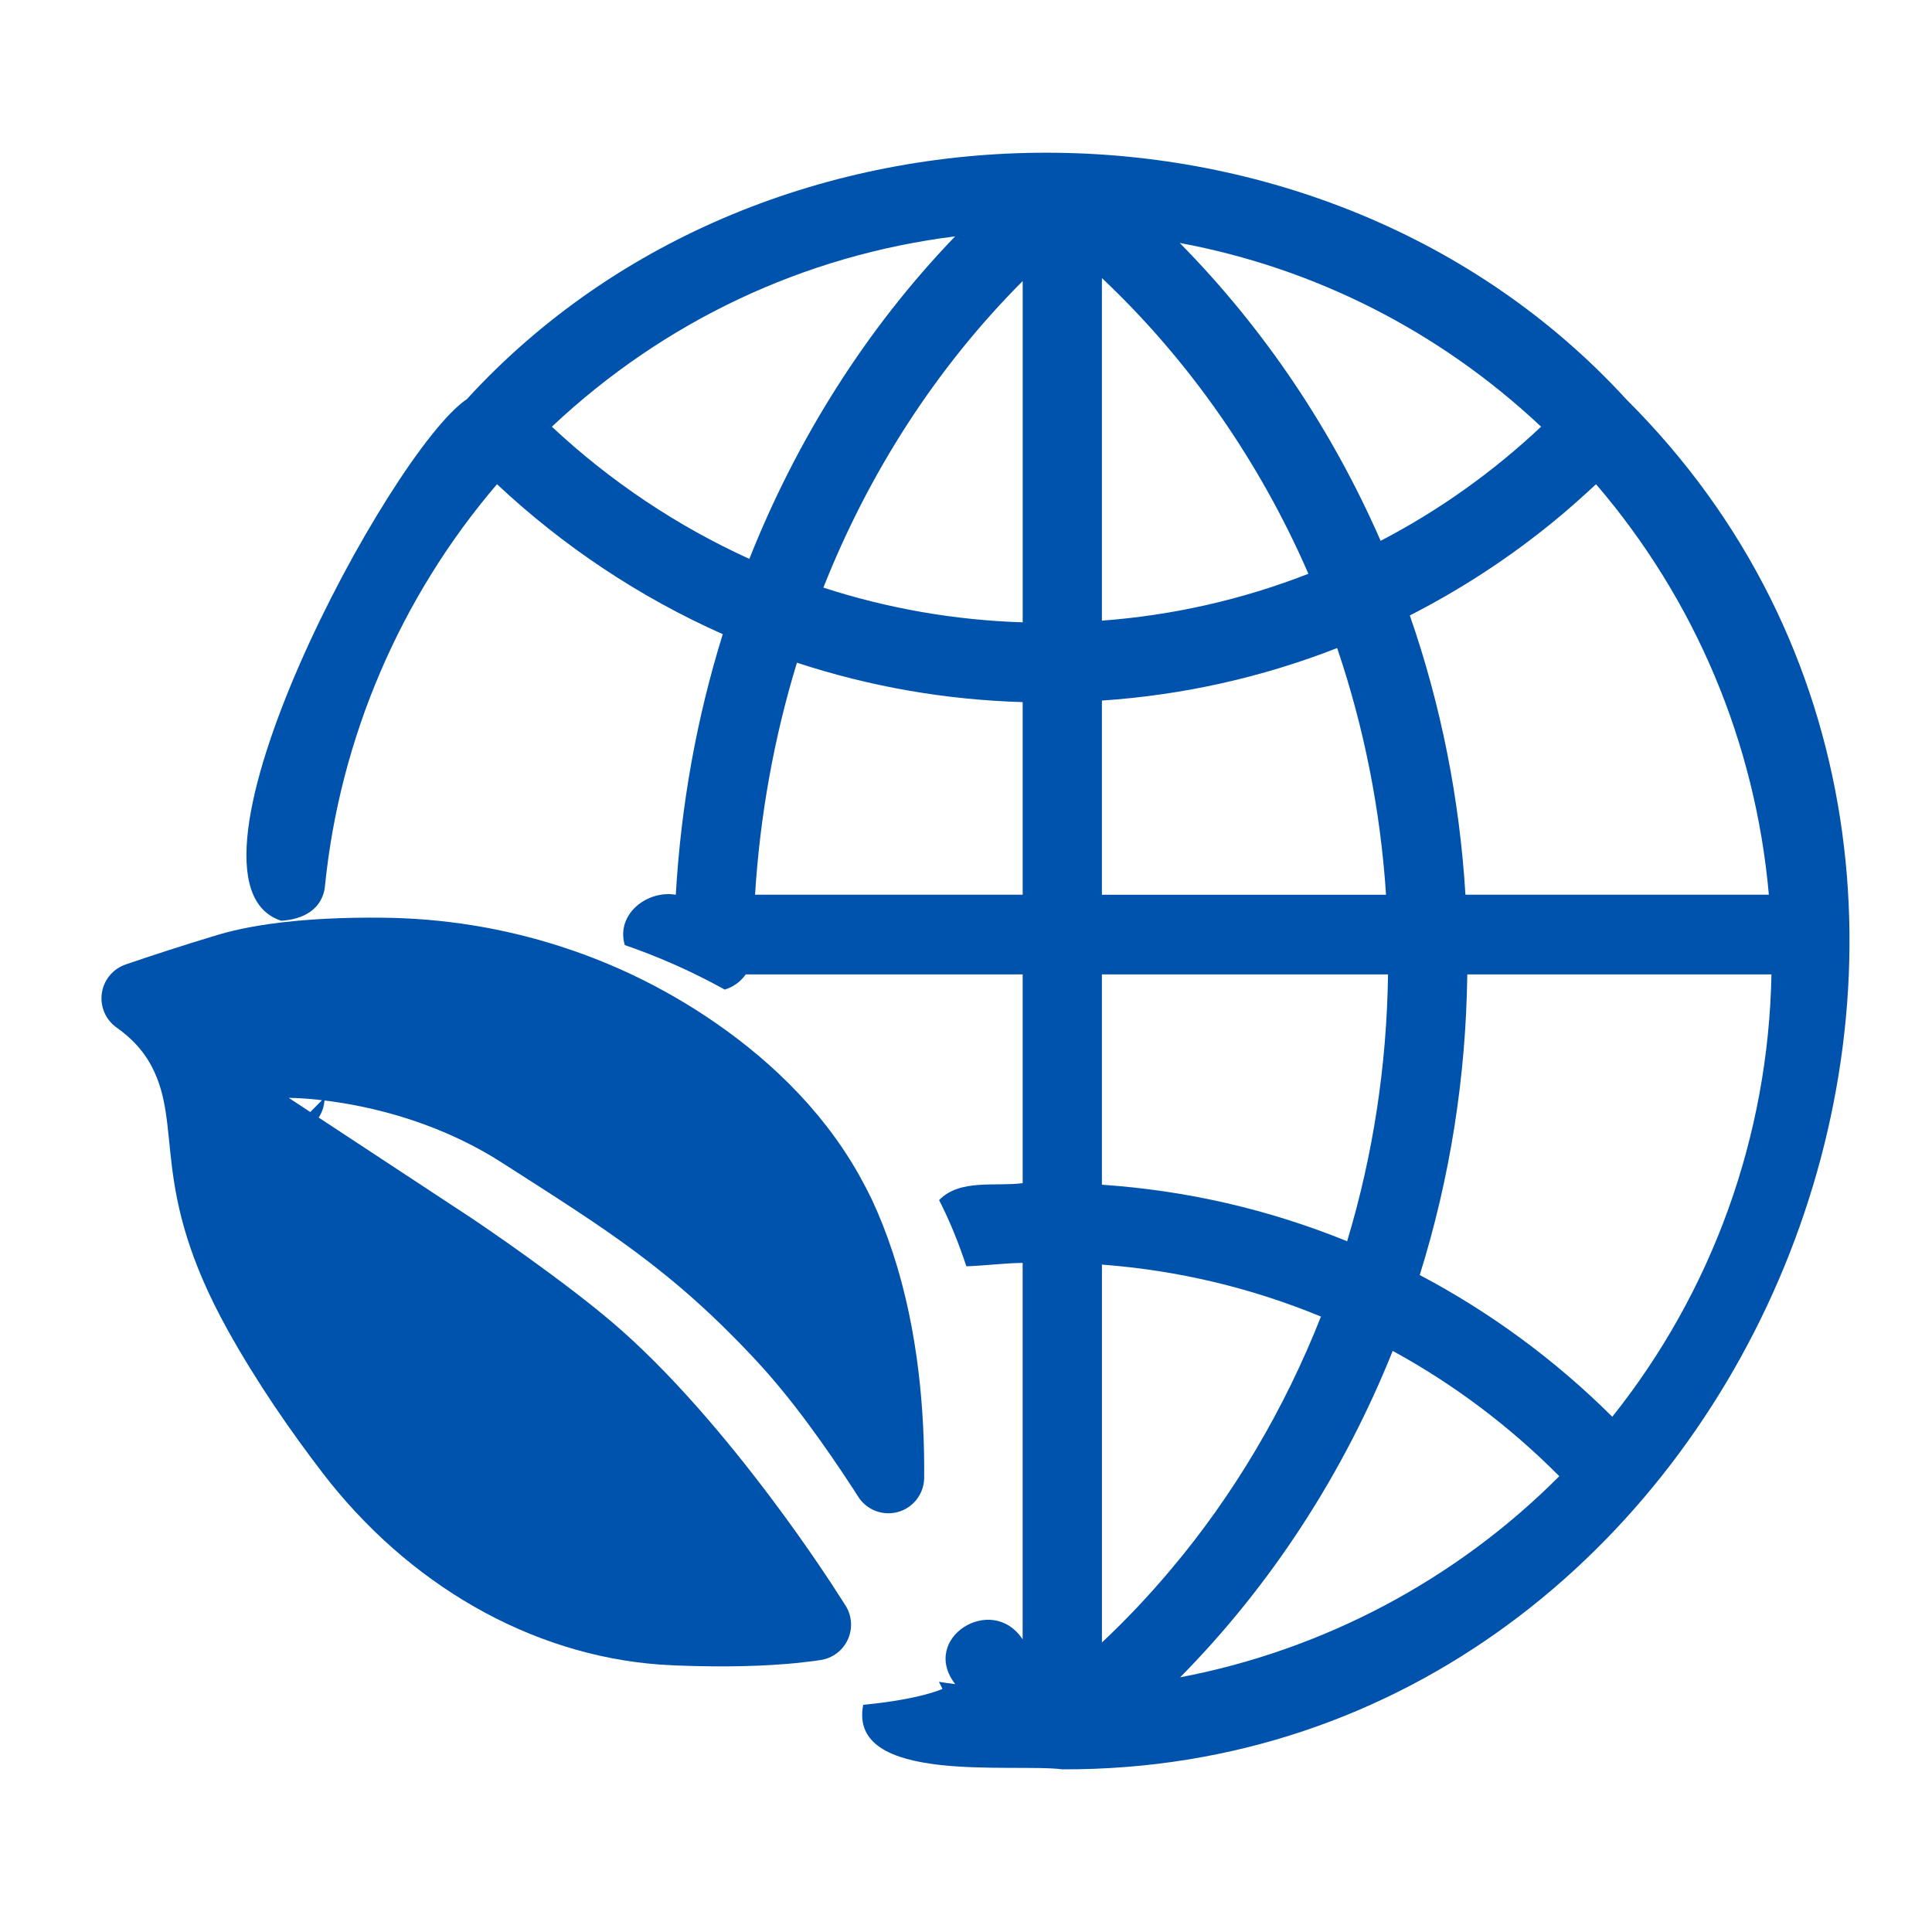
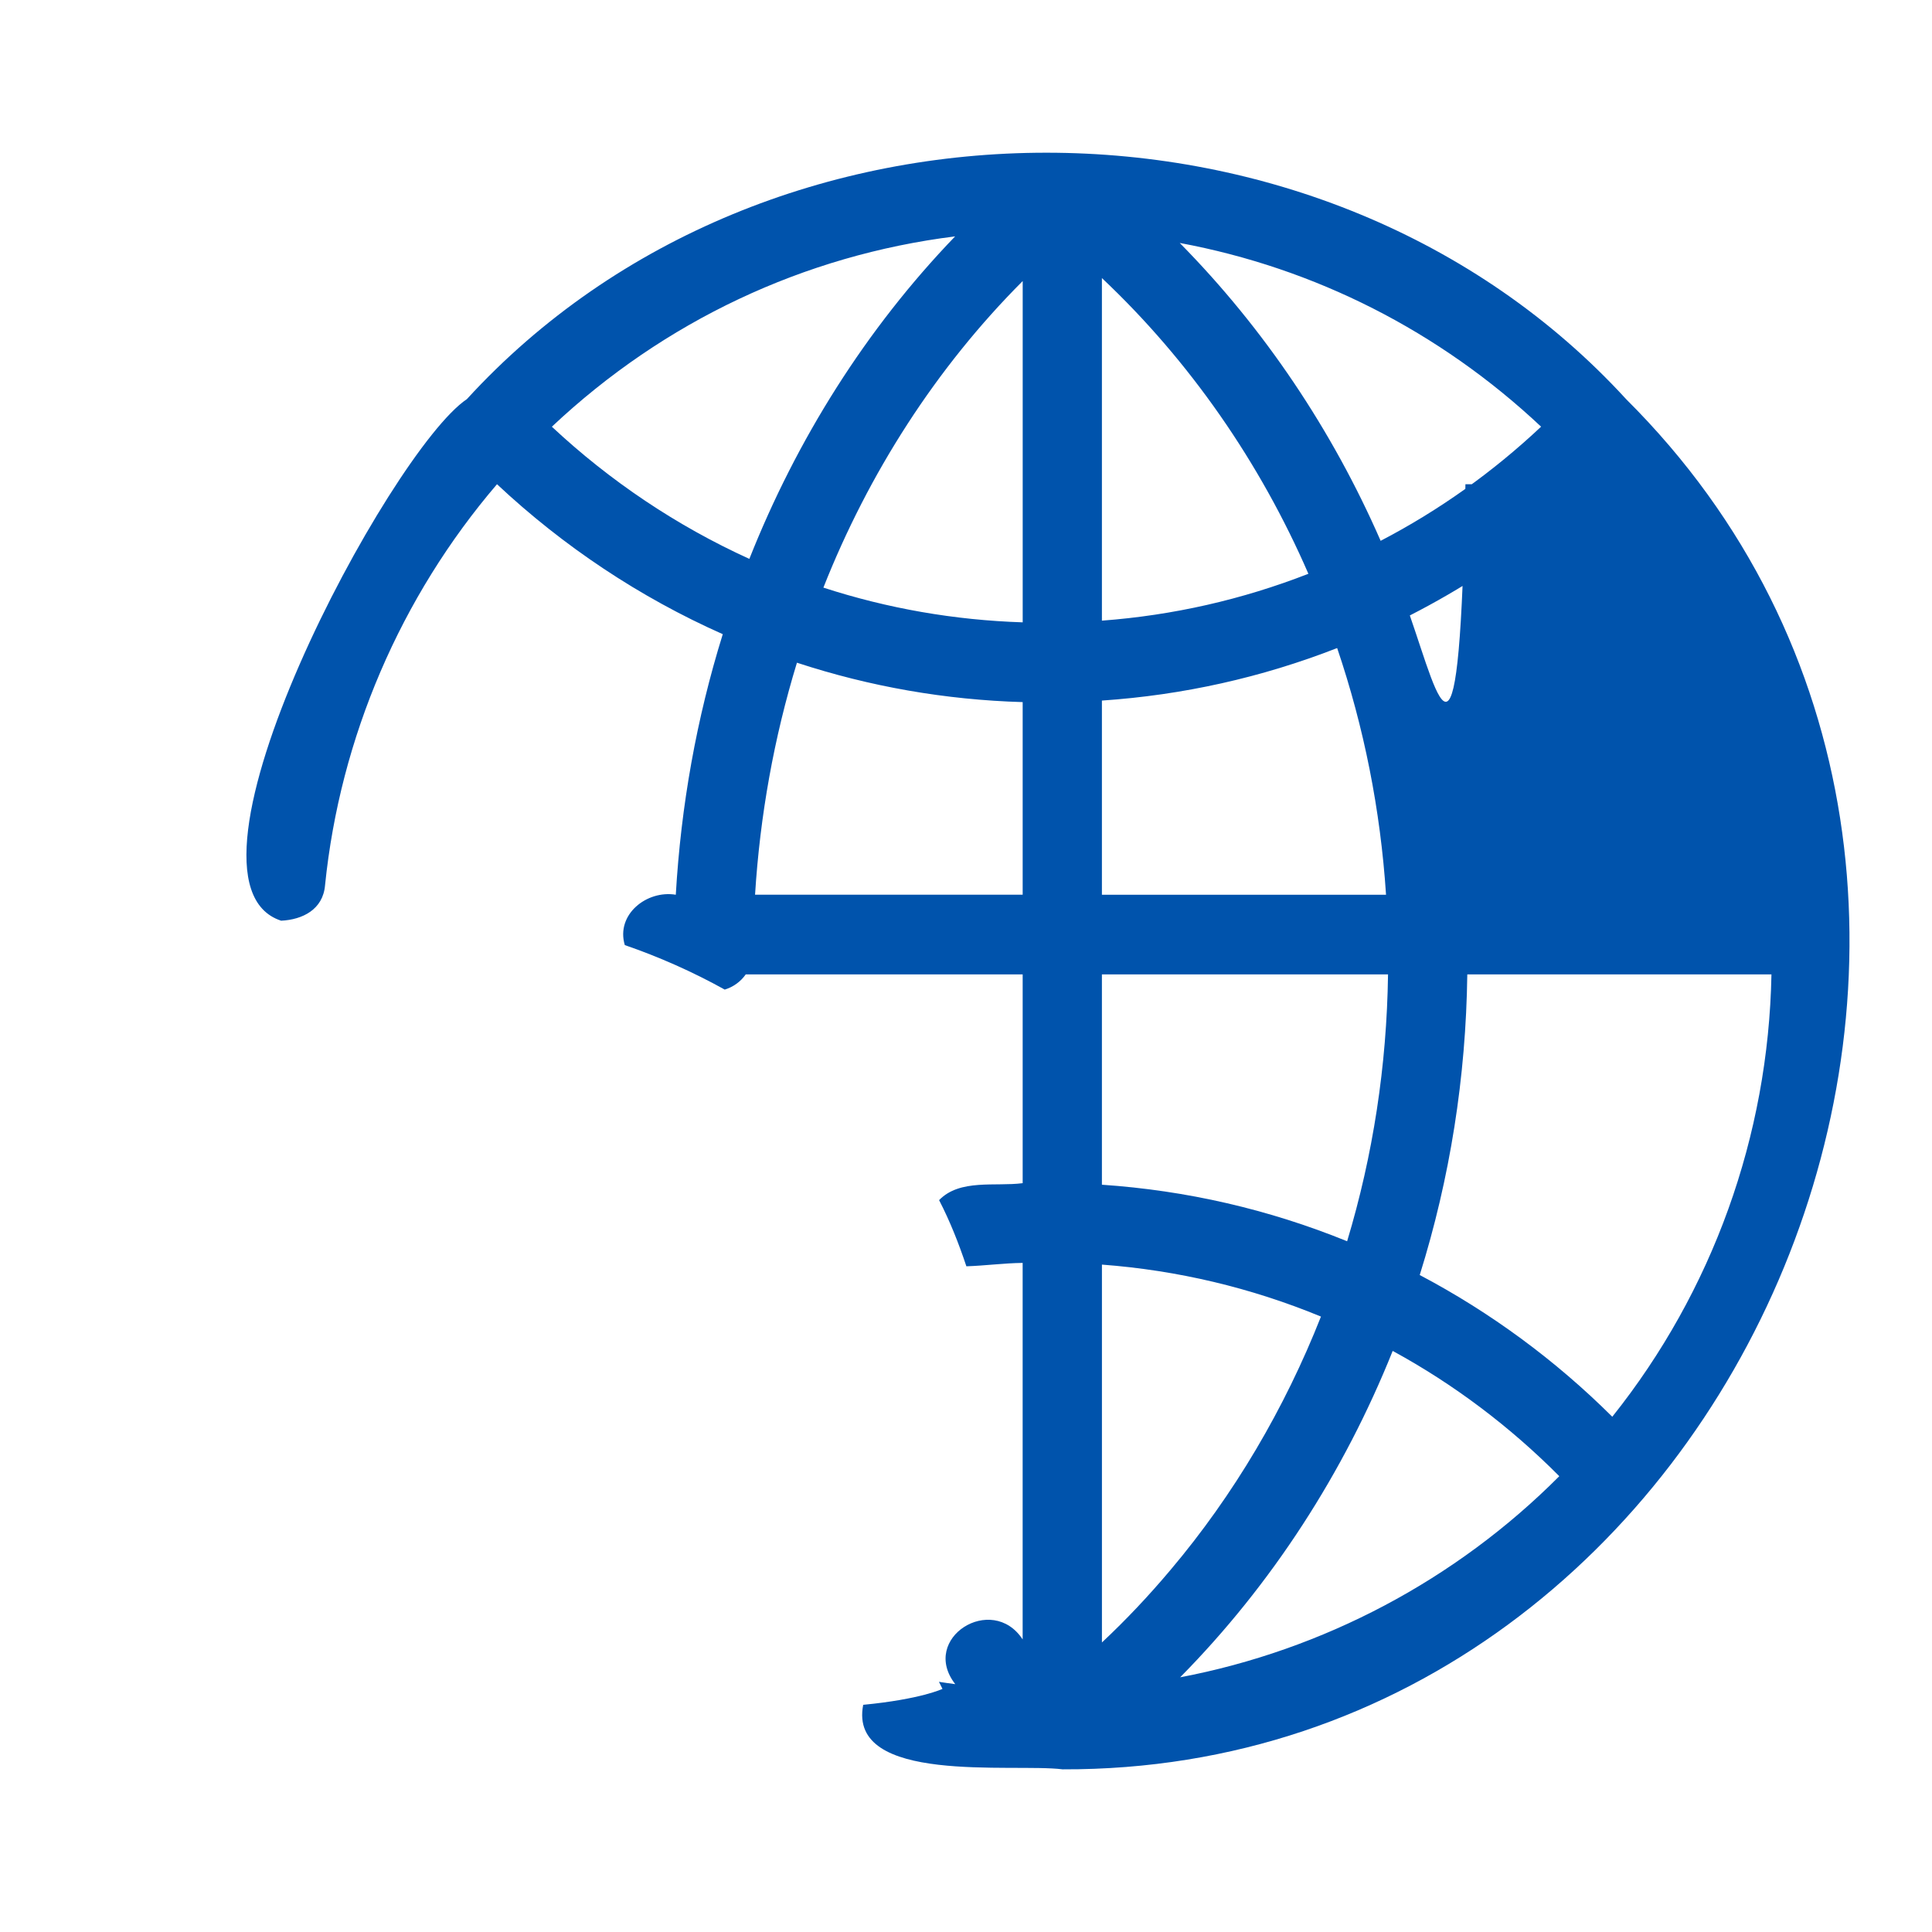
<svg xmlns="http://www.w3.org/2000/svg" width="81" height="81" viewBox="0 0 81 81" fill="none">
-   <path d="M68.175 16.733C55.551 2.966 32.189 2.952 19.575 16.733C16.356 18.89 6.692 36.937 11.787 38.601C12.679 38.558 13.544 38.134 13.628 37.112C14.256 30.927 16.798 25.02 20.837 20.301C23.616 22.906 26.827 25.045 30.302 26.588C30.302 26.588 30.302 26.589 30.302 26.591C29.205 30.113 28.55 33.772 28.333 37.512C27.114 37.31 25.813 38.342 26.195 39.623C27.63 40.118 29.033 40.739 30.385 41.489C30.744 41.38 31.053 41.155 31.265 40.853H42.876V49.605C41.729 49.755 40.243 49.415 39.372 50.316C39.832 51.205 40.202 52.147 40.516 53.09C41.299 53.065 42.083 52.957 42.875 52.948V68.734C41.591 66.772 38.549 68.682 40.05 70.609C39.822 70.581 39.593 70.546 39.366 70.511C39.462 70.699 39.514 70.807 39.514 70.807C39.514 70.807 38.615 71.241 36.191 71.475C36.191 71.475 36.191 71.475 36.19 71.475C35.537 74.835 42.464 73.916 44.55 74.18C73.27 74.28 88.621 37.07 68.173 16.732L68.175 16.733ZM31.41 23.428C28.378 22.049 25.574 20.169 23.137 17.89C27.845 13.46 33.708 10.703 40.044 9.91C36.313 13.784 33.401 18.426 31.417 23.432C31.414 23.431 31.412 23.43 31.408 23.428H31.41ZM42.877 37.511H31.656C31.865 34.181 32.452 30.923 33.412 27.784C36.468 28.787 39.64 29.342 42.876 29.436V37.511H42.877ZM42.877 26.092C40.02 26 37.22 25.513 34.521 24.636C36.414 19.848 39.243 15.421 42.877 11.783V26.092ZM65.146 21.856C65.754 21.359 66.34 20.835 66.915 20.301C71.082 25.16 73.597 31.145 74.16 37.511H61.439C61.195 33.489 60.414 29.566 59.108 25.803C61.253 24.707 63.28 23.384 65.146 21.856ZM64.611 17.889C62.599 19.783 60.331 21.401 57.884 22.674C55.86 18.042 53.005 13.779 49.461 10.186C55.123 11.238 60.35 13.884 64.611 17.889ZM46.198 11.658C49.887 15.137 52.832 19.397 54.855 24.056C52.077 25.14 49.178 25.798 46.198 26.021V11.658ZM46.198 29.372C49.596 29.141 52.898 28.405 56.061 27.17C57.19 30.499 57.877 33.962 58.11 37.512H46.198V29.372ZM46.198 40.853H58.194C58.141 44.681 57.566 48.433 56.479 52.04C53.191 50.703 49.746 49.911 46.198 49.67V40.851V40.853ZM49.069 65.826C48.172 66.892 47.215 67.91 46.199 68.861V53.019C49.37 53.258 52.446 53.987 55.382 55.198C53.862 59.049 51.738 62.668 49.069 65.826ZM49.479 70.321C53.326 66.424 56.35 61.73 58.389 56.638C60.955 58.035 63.311 59.815 65.374 61.89C61.033 66.249 55.461 69.185 49.478 70.322L49.479 70.321ZM67.596 59.398C65.216 57.029 62.488 55.02 59.523 53.456C60.792 49.399 61.461 45.169 61.517 40.853H74.269C74.14 47.633 71.797 54.134 67.596 59.398Z" fill="#0053AC" />
-   <path d="M16.035 39.975H16.036C18.402 39.998 20.763 40.374 23.034 41.105L23.487 41.255C24.754 41.691 25.989 42.237 27.181 42.898L27.182 42.899C27.705 43.189 28.218 43.498 28.717 43.828H28.718C31.011 45.343 33.234 47.369 34.718 50.013L35.005 50.549C35.084 50.706 35.132 50.797 35.183 50.904L35.184 50.905C35.494 51.565 35.761 52.248 35.991 52.945C35.993 52.951 35.996 52.957 35.998 52.963C37.032 56.096 37.269 59.403 37.246 61.945C37.174 61.833 37.102 61.718 37.027 61.603C35.869 59.829 34.411 57.751 32.812 56.03C29.074 52.009 26.154 50.242 21.866 47.49C19.512 45.978 17.082 45.243 15.26 44.884C14.345 44.703 13.571 44.615 13.02 44.571C12.743 44.55 12.521 44.539 12.364 44.534C12.286 44.532 12.224 44.531 12.179 44.53C12.156 44.53 12.138 44.529 12.124 44.529H12.097C12.096 44.529 12.096 44.549 12.108 46.029L12.096 44.53C11.435 44.536 10.857 44.972 10.67 45.605C10.483 46.239 10.733 46.92 11.284 47.283L18.998 52.359C19.005 52.364 19.016 52.371 19.03 52.381C19.059 52.4 19.101 52.428 19.156 52.466C19.267 52.541 19.429 52.651 19.63 52.79C20.033 53.067 20.593 53.458 21.224 53.911C22.497 54.826 24.011 55.962 25.093 56.924V56.925C27.398 58.974 29.699 61.759 31.535 64.253C32.648 65.764 33.56 67.129 34.181 68.114C34.105 68.126 34.027 68.139 33.945 68.15L33.213 68.234C32.06 68.346 30.485 68.409 28.389 68.326H28.388C28.185 68.318 27.983 68.307 27.786 68.293C22.801 67.932 18.052 65.189 14.715 60.84H14.716C13.425 59.157 12.029 57.149 10.843 55.008C9.307 52.234 8.897 50.3 8.701 48.763C8.65 48.362 8.614 47.987 8.575 47.602C8.537 47.225 8.496 46.834 8.438 46.449C8.321 45.666 8.127 44.851 7.688 44.015C7.193 43.069 6.487 42.372 5.754 41.855C6.855 41.479 8.149 41.055 9.567 40.63C9.922 40.524 10.312 40.431 10.73 40.352L10.731 40.352C10.986 40.305 11.244 40.261 11.507 40.224C12.949 40.019 14.549 39.959 16.035 39.975Z" fill="#0053AC" stroke="#0053AC" stroke-width="3" stroke-linejoin="round" />
+   <path d="M68.175 16.733C55.551 2.966 32.189 2.952 19.575 16.733C16.356 18.89 6.692 36.937 11.787 38.601C12.679 38.558 13.544 38.134 13.628 37.112C14.256 30.927 16.798 25.02 20.837 20.301C23.616 22.906 26.827 25.045 30.302 26.588C30.302 26.588 30.302 26.589 30.302 26.591C29.205 30.113 28.55 33.772 28.333 37.512C27.114 37.31 25.813 38.342 26.195 39.623C27.63 40.118 29.033 40.739 30.385 41.489C30.744 41.38 31.053 41.155 31.265 40.853H42.876V49.605C41.729 49.755 40.243 49.415 39.372 50.316C39.832 51.205 40.202 52.147 40.516 53.09C41.299 53.065 42.083 52.957 42.875 52.948V68.734C41.591 66.772 38.549 68.682 40.05 70.609C39.822 70.581 39.593 70.546 39.366 70.511C39.462 70.699 39.514 70.807 39.514 70.807C39.514 70.807 38.615 71.241 36.191 71.475C36.191 71.475 36.191 71.475 36.19 71.475C35.537 74.835 42.464 73.916 44.55 74.18C73.27 74.28 88.621 37.07 68.173 16.732L68.175 16.733ZM31.41 23.428C28.378 22.049 25.574 20.169 23.137 17.89C27.845 13.46 33.708 10.703 40.044 9.91C36.313 13.784 33.401 18.426 31.417 23.432C31.414 23.431 31.412 23.43 31.408 23.428H31.41ZM42.877 37.511H31.656C31.865 34.181 32.452 30.923 33.412 27.784C36.468 28.787 39.64 29.342 42.876 29.436V37.511H42.877ZM42.877 26.092C40.02 26 37.22 25.513 34.521 24.636C36.414 19.848 39.243 15.421 42.877 11.783V26.092ZM65.146 21.856C65.754 21.359 66.34 20.835 66.915 20.301H61.439C61.195 33.489 60.414 29.566 59.108 25.803C61.253 24.707 63.28 23.384 65.146 21.856ZM64.611 17.889C62.599 19.783 60.331 21.401 57.884 22.674C55.86 18.042 53.005 13.779 49.461 10.186C55.123 11.238 60.35 13.884 64.611 17.889ZM46.198 11.658C49.887 15.137 52.832 19.397 54.855 24.056C52.077 25.14 49.178 25.798 46.198 26.021V11.658ZM46.198 29.372C49.596 29.141 52.898 28.405 56.061 27.17C57.19 30.499 57.877 33.962 58.11 37.512H46.198V29.372ZM46.198 40.853H58.194C58.141 44.681 57.566 48.433 56.479 52.04C53.191 50.703 49.746 49.911 46.198 49.67V40.851V40.853ZM49.069 65.826C48.172 66.892 47.215 67.91 46.199 68.861V53.019C49.37 53.258 52.446 53.987 55.382 55.198C53.862 59.049 51.738 62.668 49.069 65.826ZM49.479 70.321C53.326 66.424 56.35 61.73 58.389 56.638C60.955 58.035 63.311 59.815 65.374 61.89C61.033 66.249 55.461 69.185 49.478 70.322L49.479 70.321ZM67.596 59.398C65.216 57.029 62.488 55.02 59.523 53.456C60.792 49.399 61.461 45.169 61.517 40.853H74.269C74.14 47.633 71.797 54.134 67.596 59.398Z" fill="#0053AC" />
</svg>